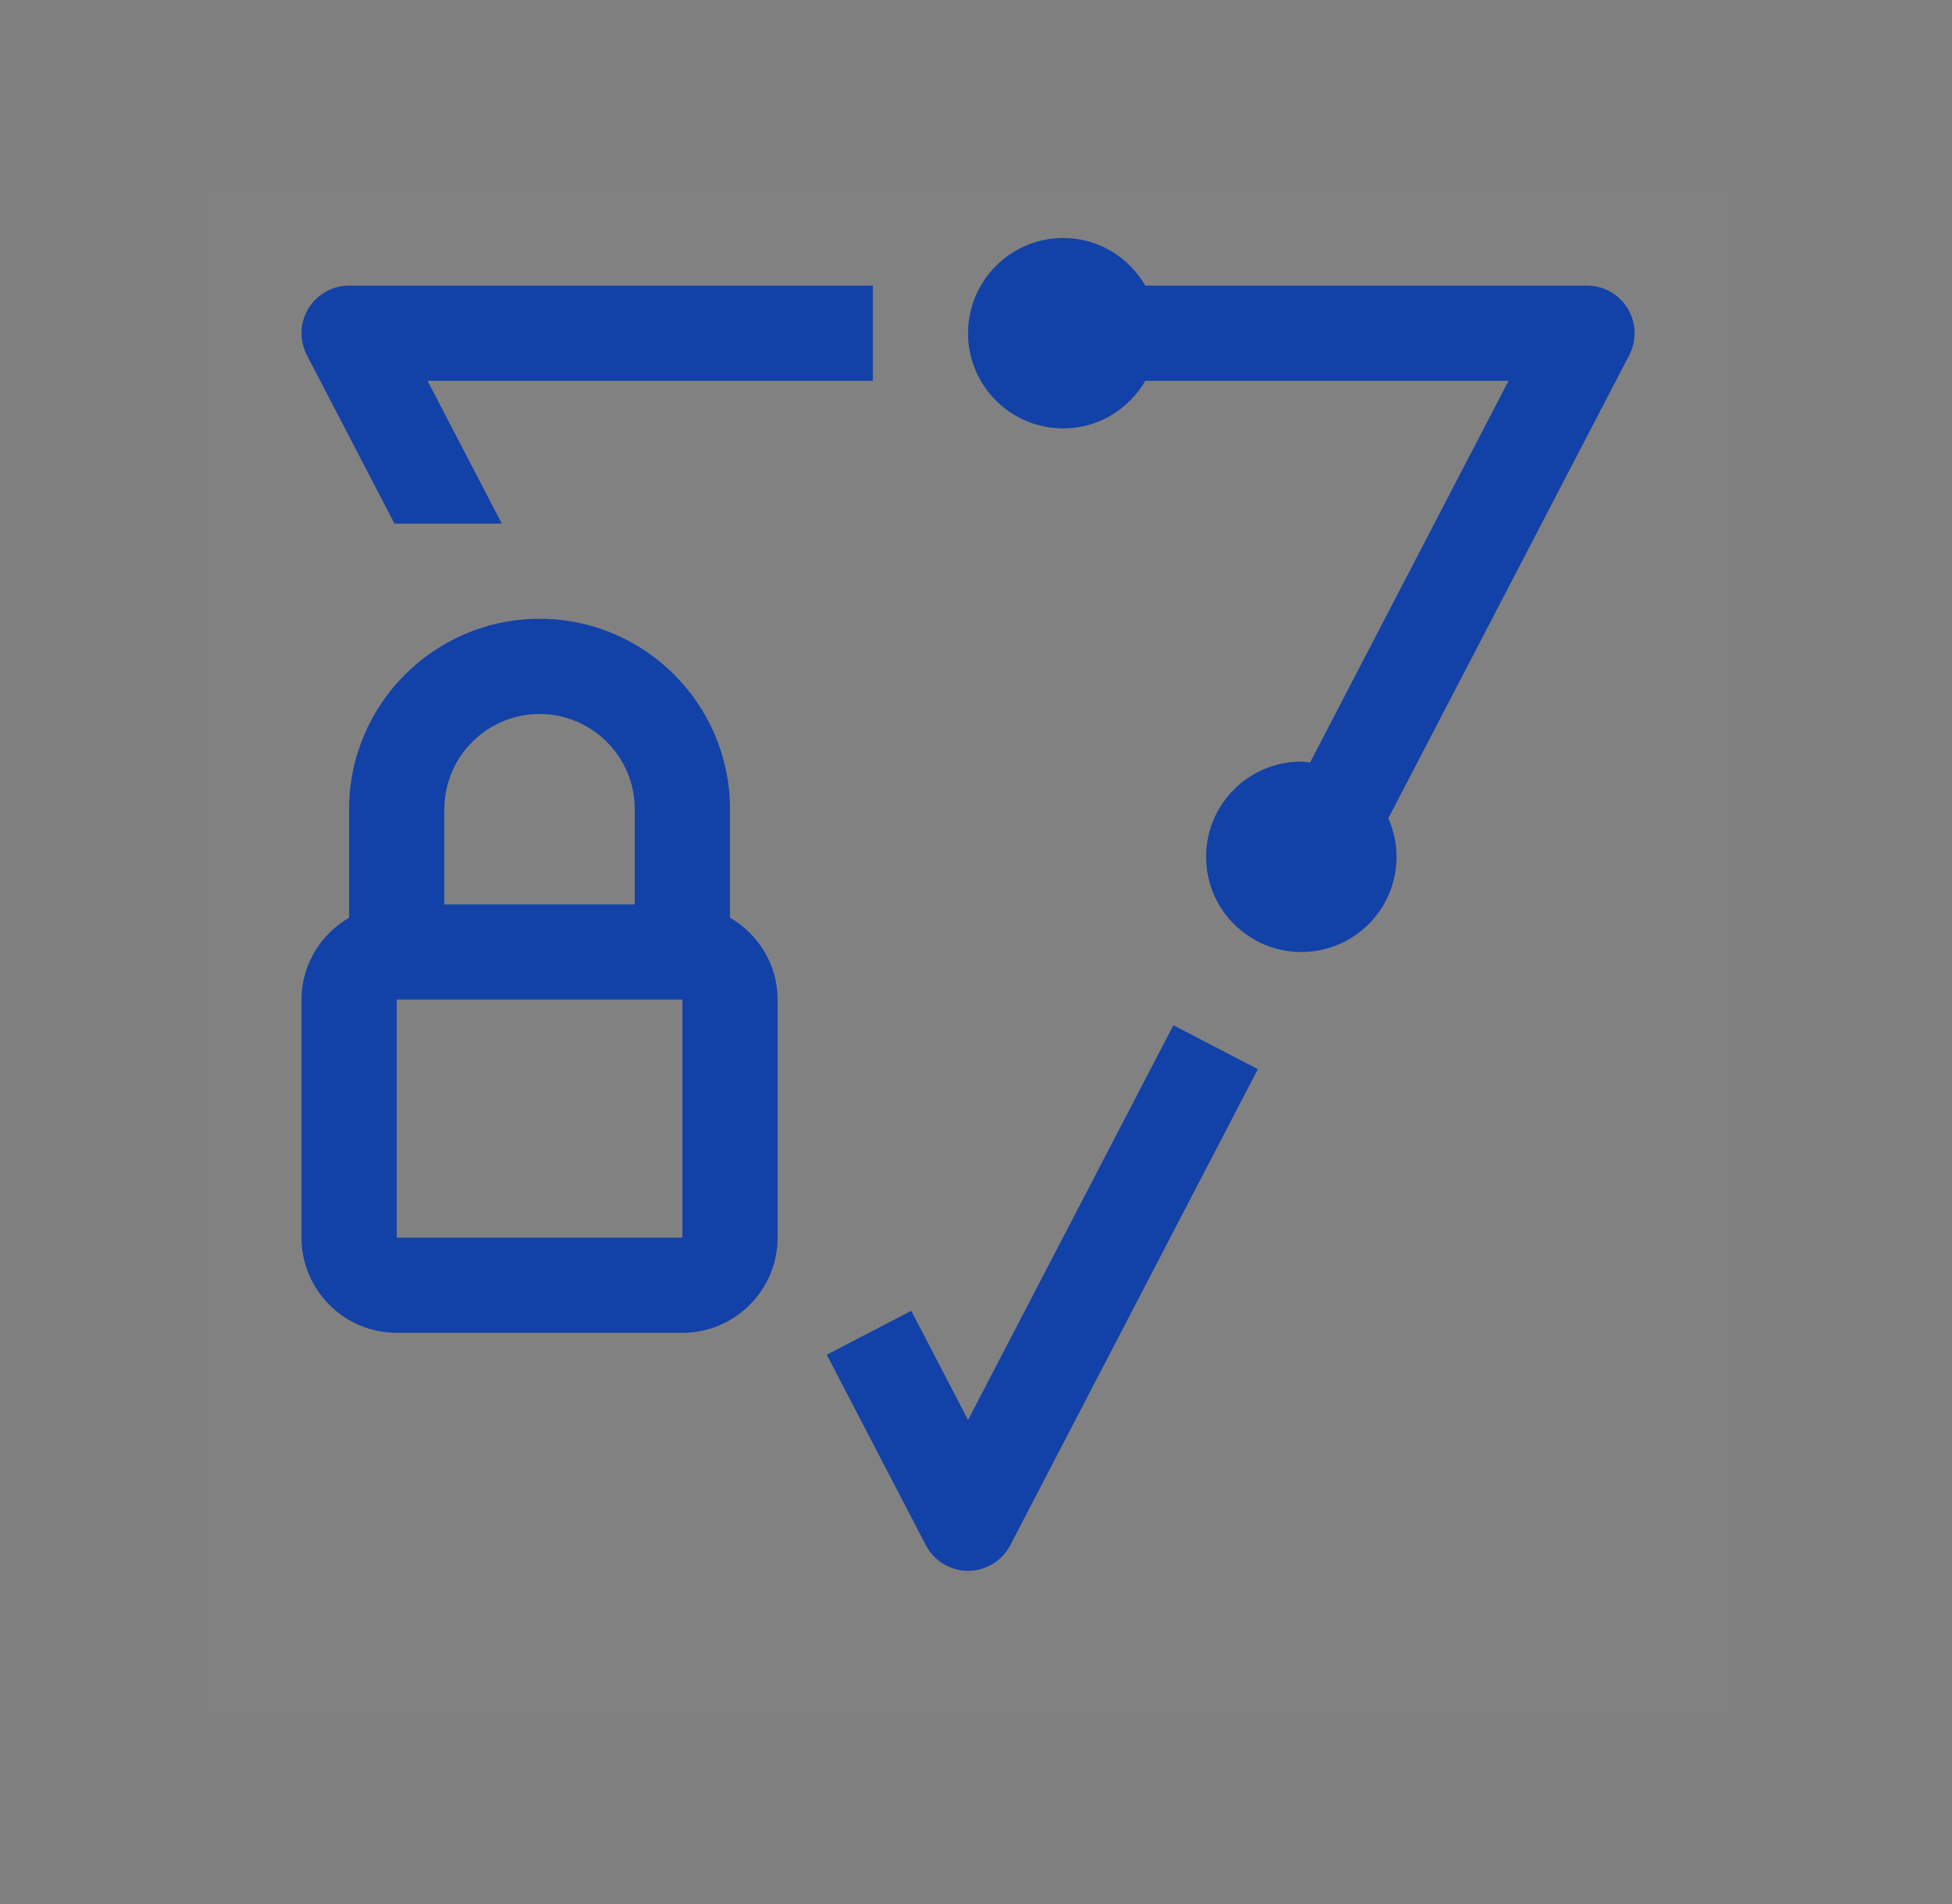
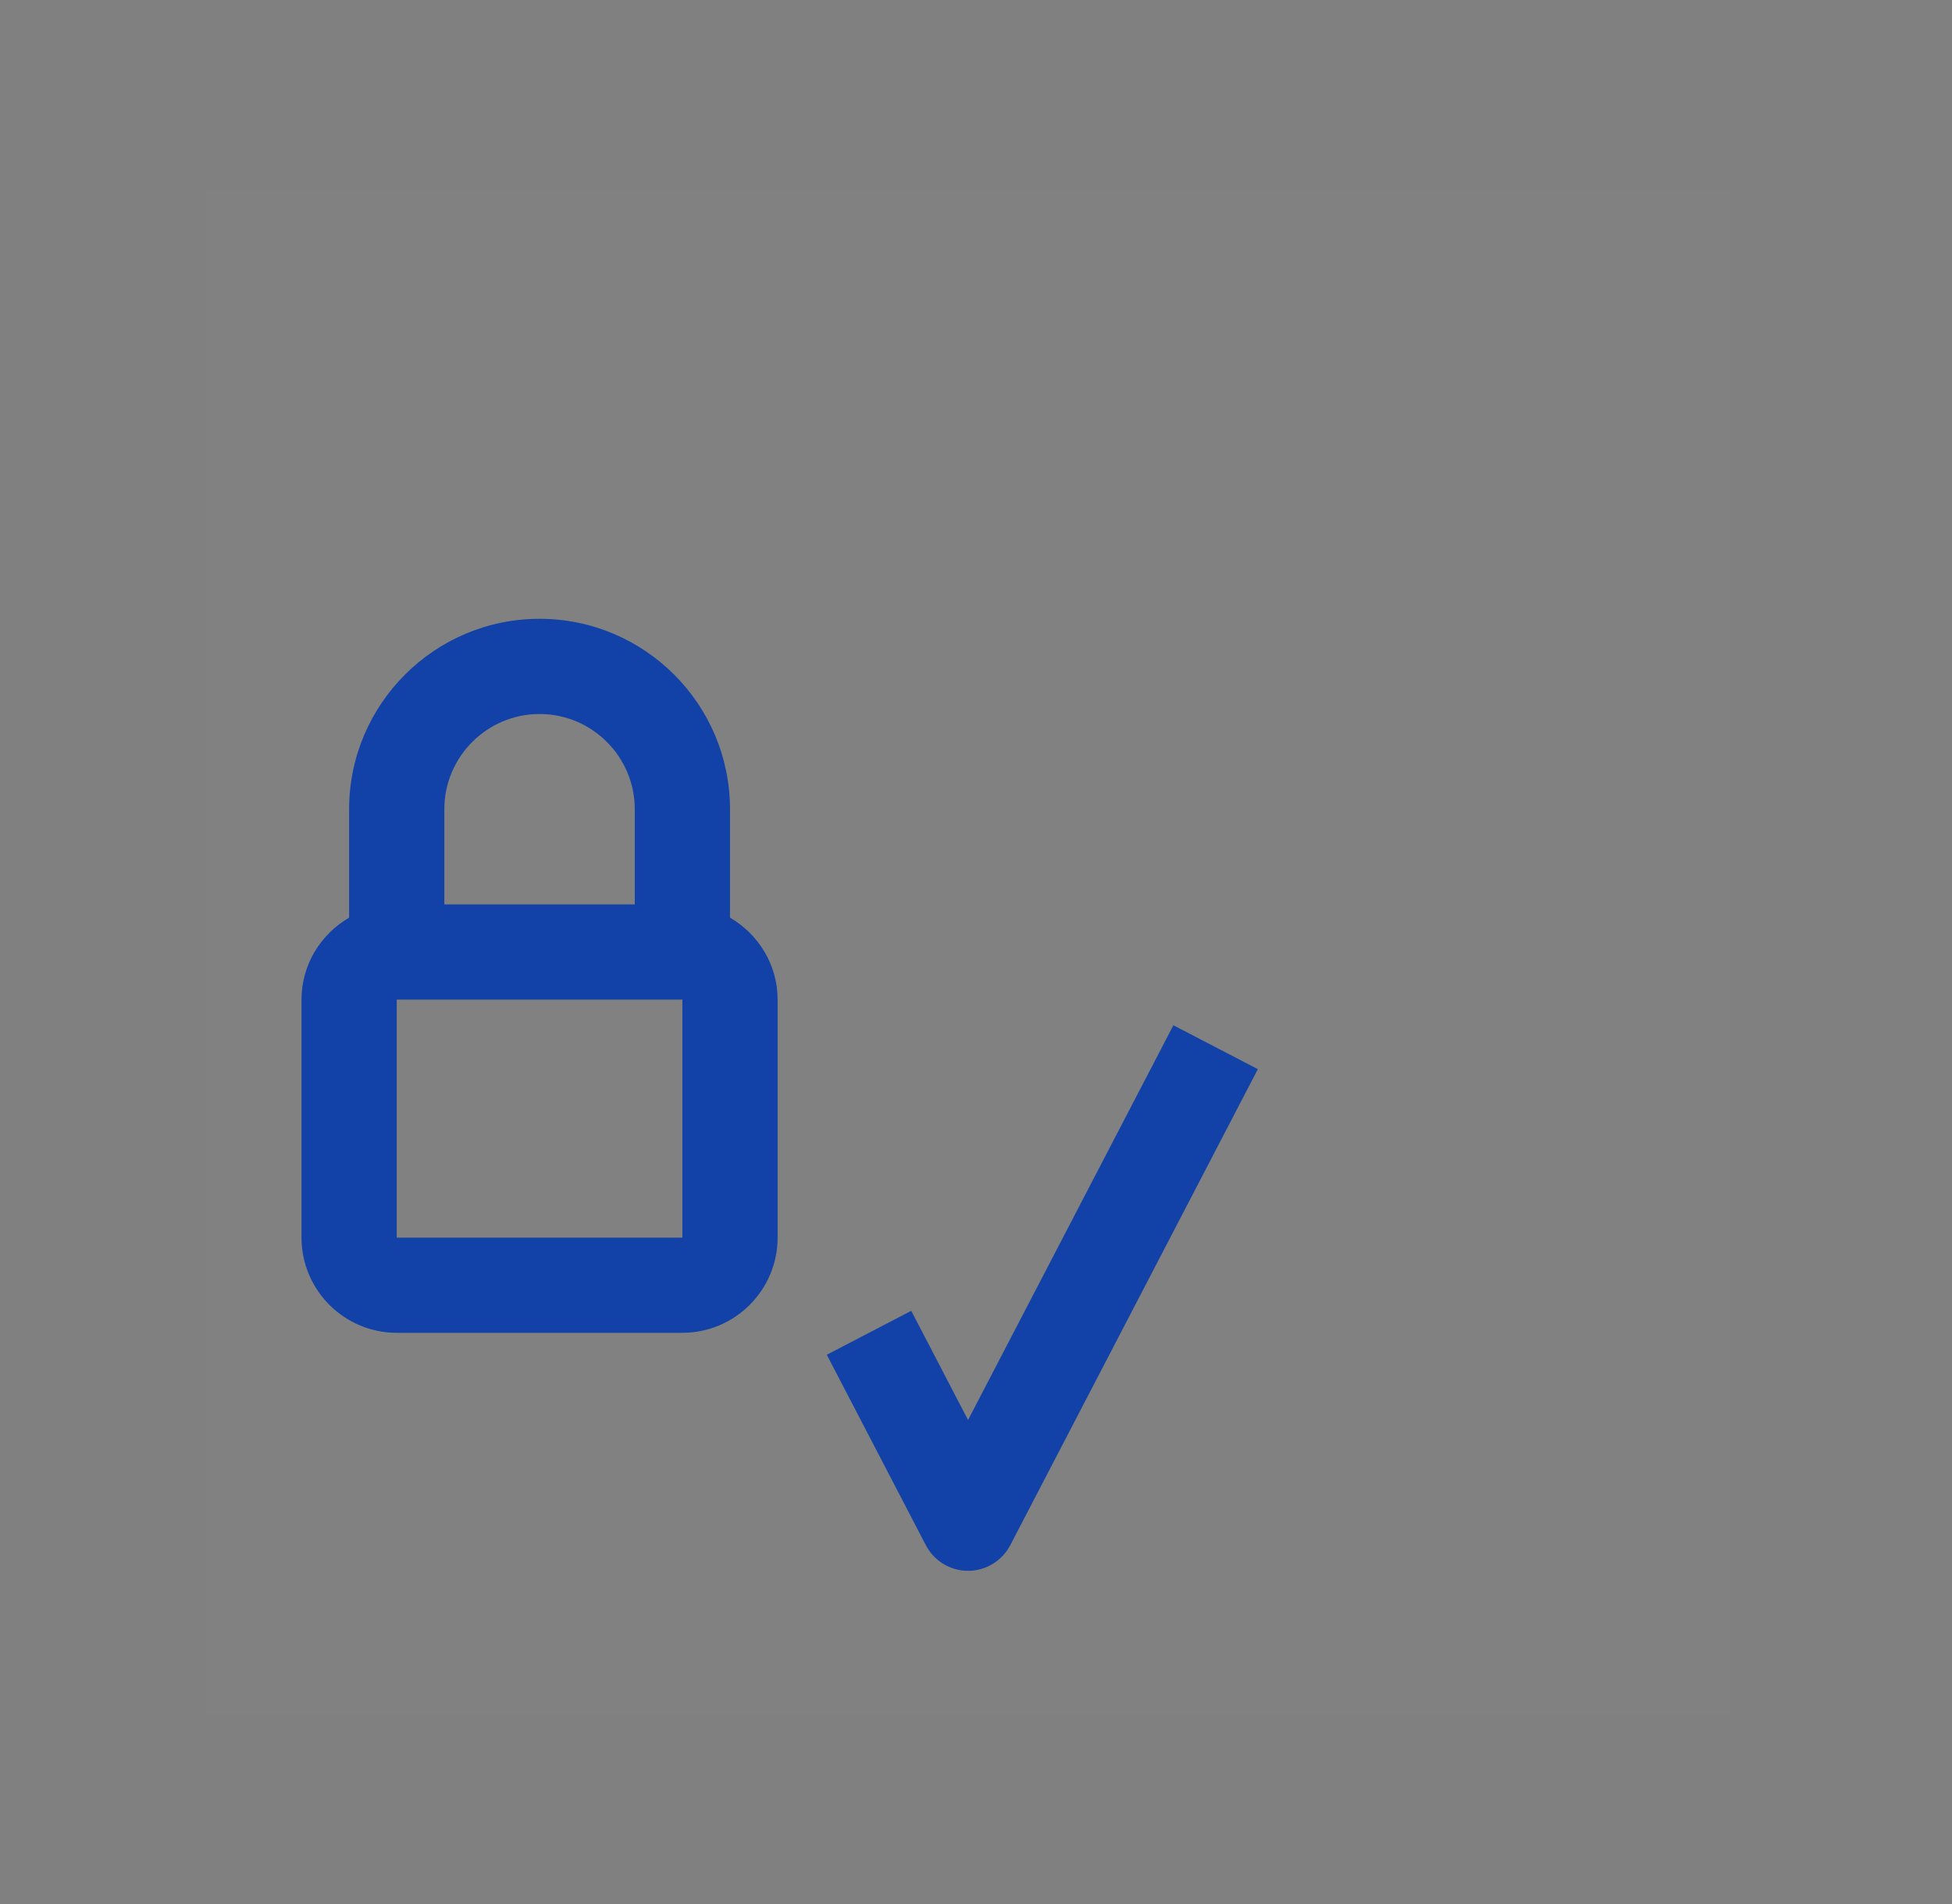
<svg xmlns="http://www.w3.org/2000/svg" width="41" height="40" viewBox="0 0 41 40" fill="none">
  <rect x="0" y="0" width="41" height="40" fill="#808080" stroke="none" />
  <rect width="32" height="32" transform="translate(4.333 4)" fill="white" fill-opacity="0.01" style="mix-blend-mode:multiply" />
  <path d="M20.333 33C19.96 33 19.618 32.792 19.446 32.461L17.366 28.461L19.14 27.538L20.333 29.832L24.646 21.539L26.42 22.461L21.22 32.461C21.048 32.792 20.706 33 20.333 33Z" fill="#1241A7" />
  <path d="M15.333 19.278V17C15.333 14.794 13.539 13 11.333 13C9.128 13 7.333 14.794 7.333 17V19.278C6.738 19.625 6.333 20.263 6.333 21V26C6.333 27.102 7.23 28 8.333 28H14.333C15.436 28 16.333 27.102 16.333 26V21C16.333 20.263 15.928 19.625 15.333 19.278ZM11.333 15C12.436 15 13.333 15.898 13.333 17V19H9.333V17C9.333 15.898 10.23 15 11.333 15ZM14.333 26H8.333V21H14.333V26Z" fill="#1241A7" />
-   <path d="M33.333 6H24.056C23.71 5.405 23.072 5 22.333 5C21.229 5 20.333 5.896 20.333 7C20.333 8.104 21.229 9 22.333 9C23.072 9 23.709 8.595 24.056 8H31.686L27.517 16.019C27.455 16.013 27.396 16 27.333 16C26.229 16 25.333 16.895 25.333 18C25.333 19.105 26.229 20 27.333 20C28.438 20 29.333 19.105 29.333 18C29.333 17.712 29.27 17.44 29.16 17.192L34.221 7.461C34.24 7.418 34.333 7.251 34.333 7C34.333 6.448 33.886 6 33.333 6Z" fill="#1241A7" />
-   <path d="M7.333 6C6.781 6 6.333 6.448 6.333 7C6.333 7.251 6.426 7.418 6.446 7.461L8.286 11H10.54L8.98 8H18.333V6H7.333Z" fill="#1241A7" />
</svg>